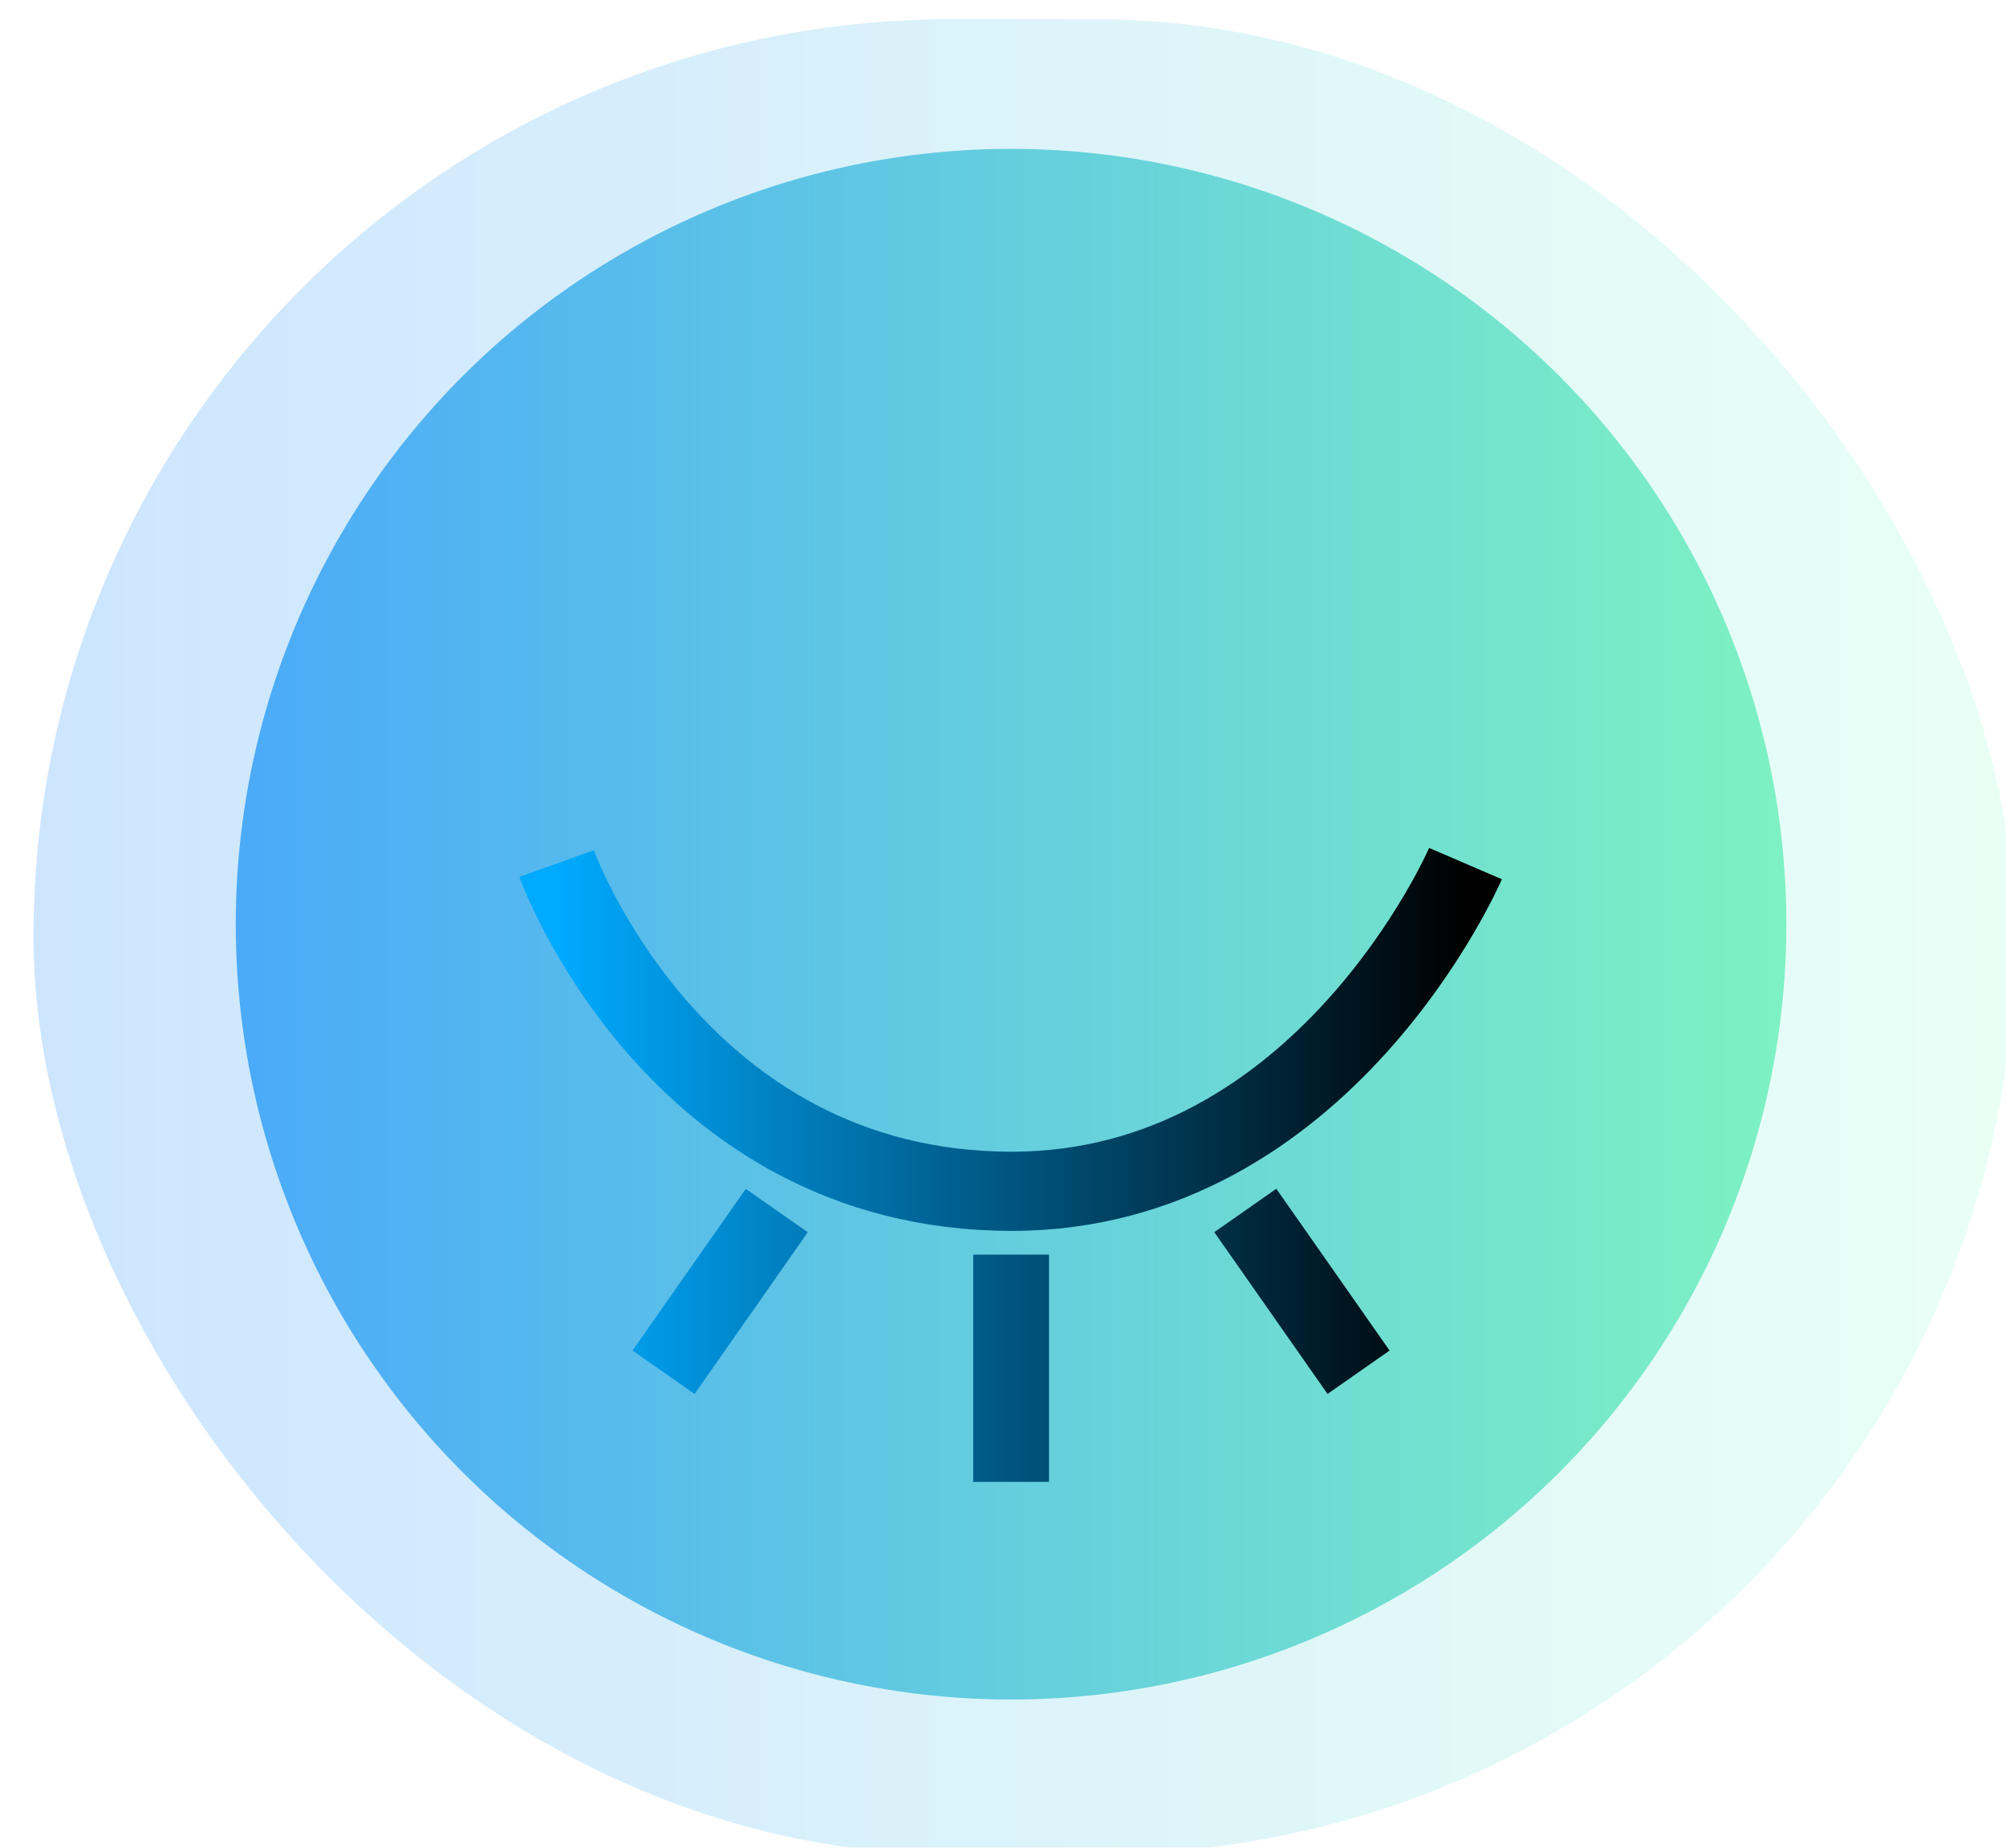
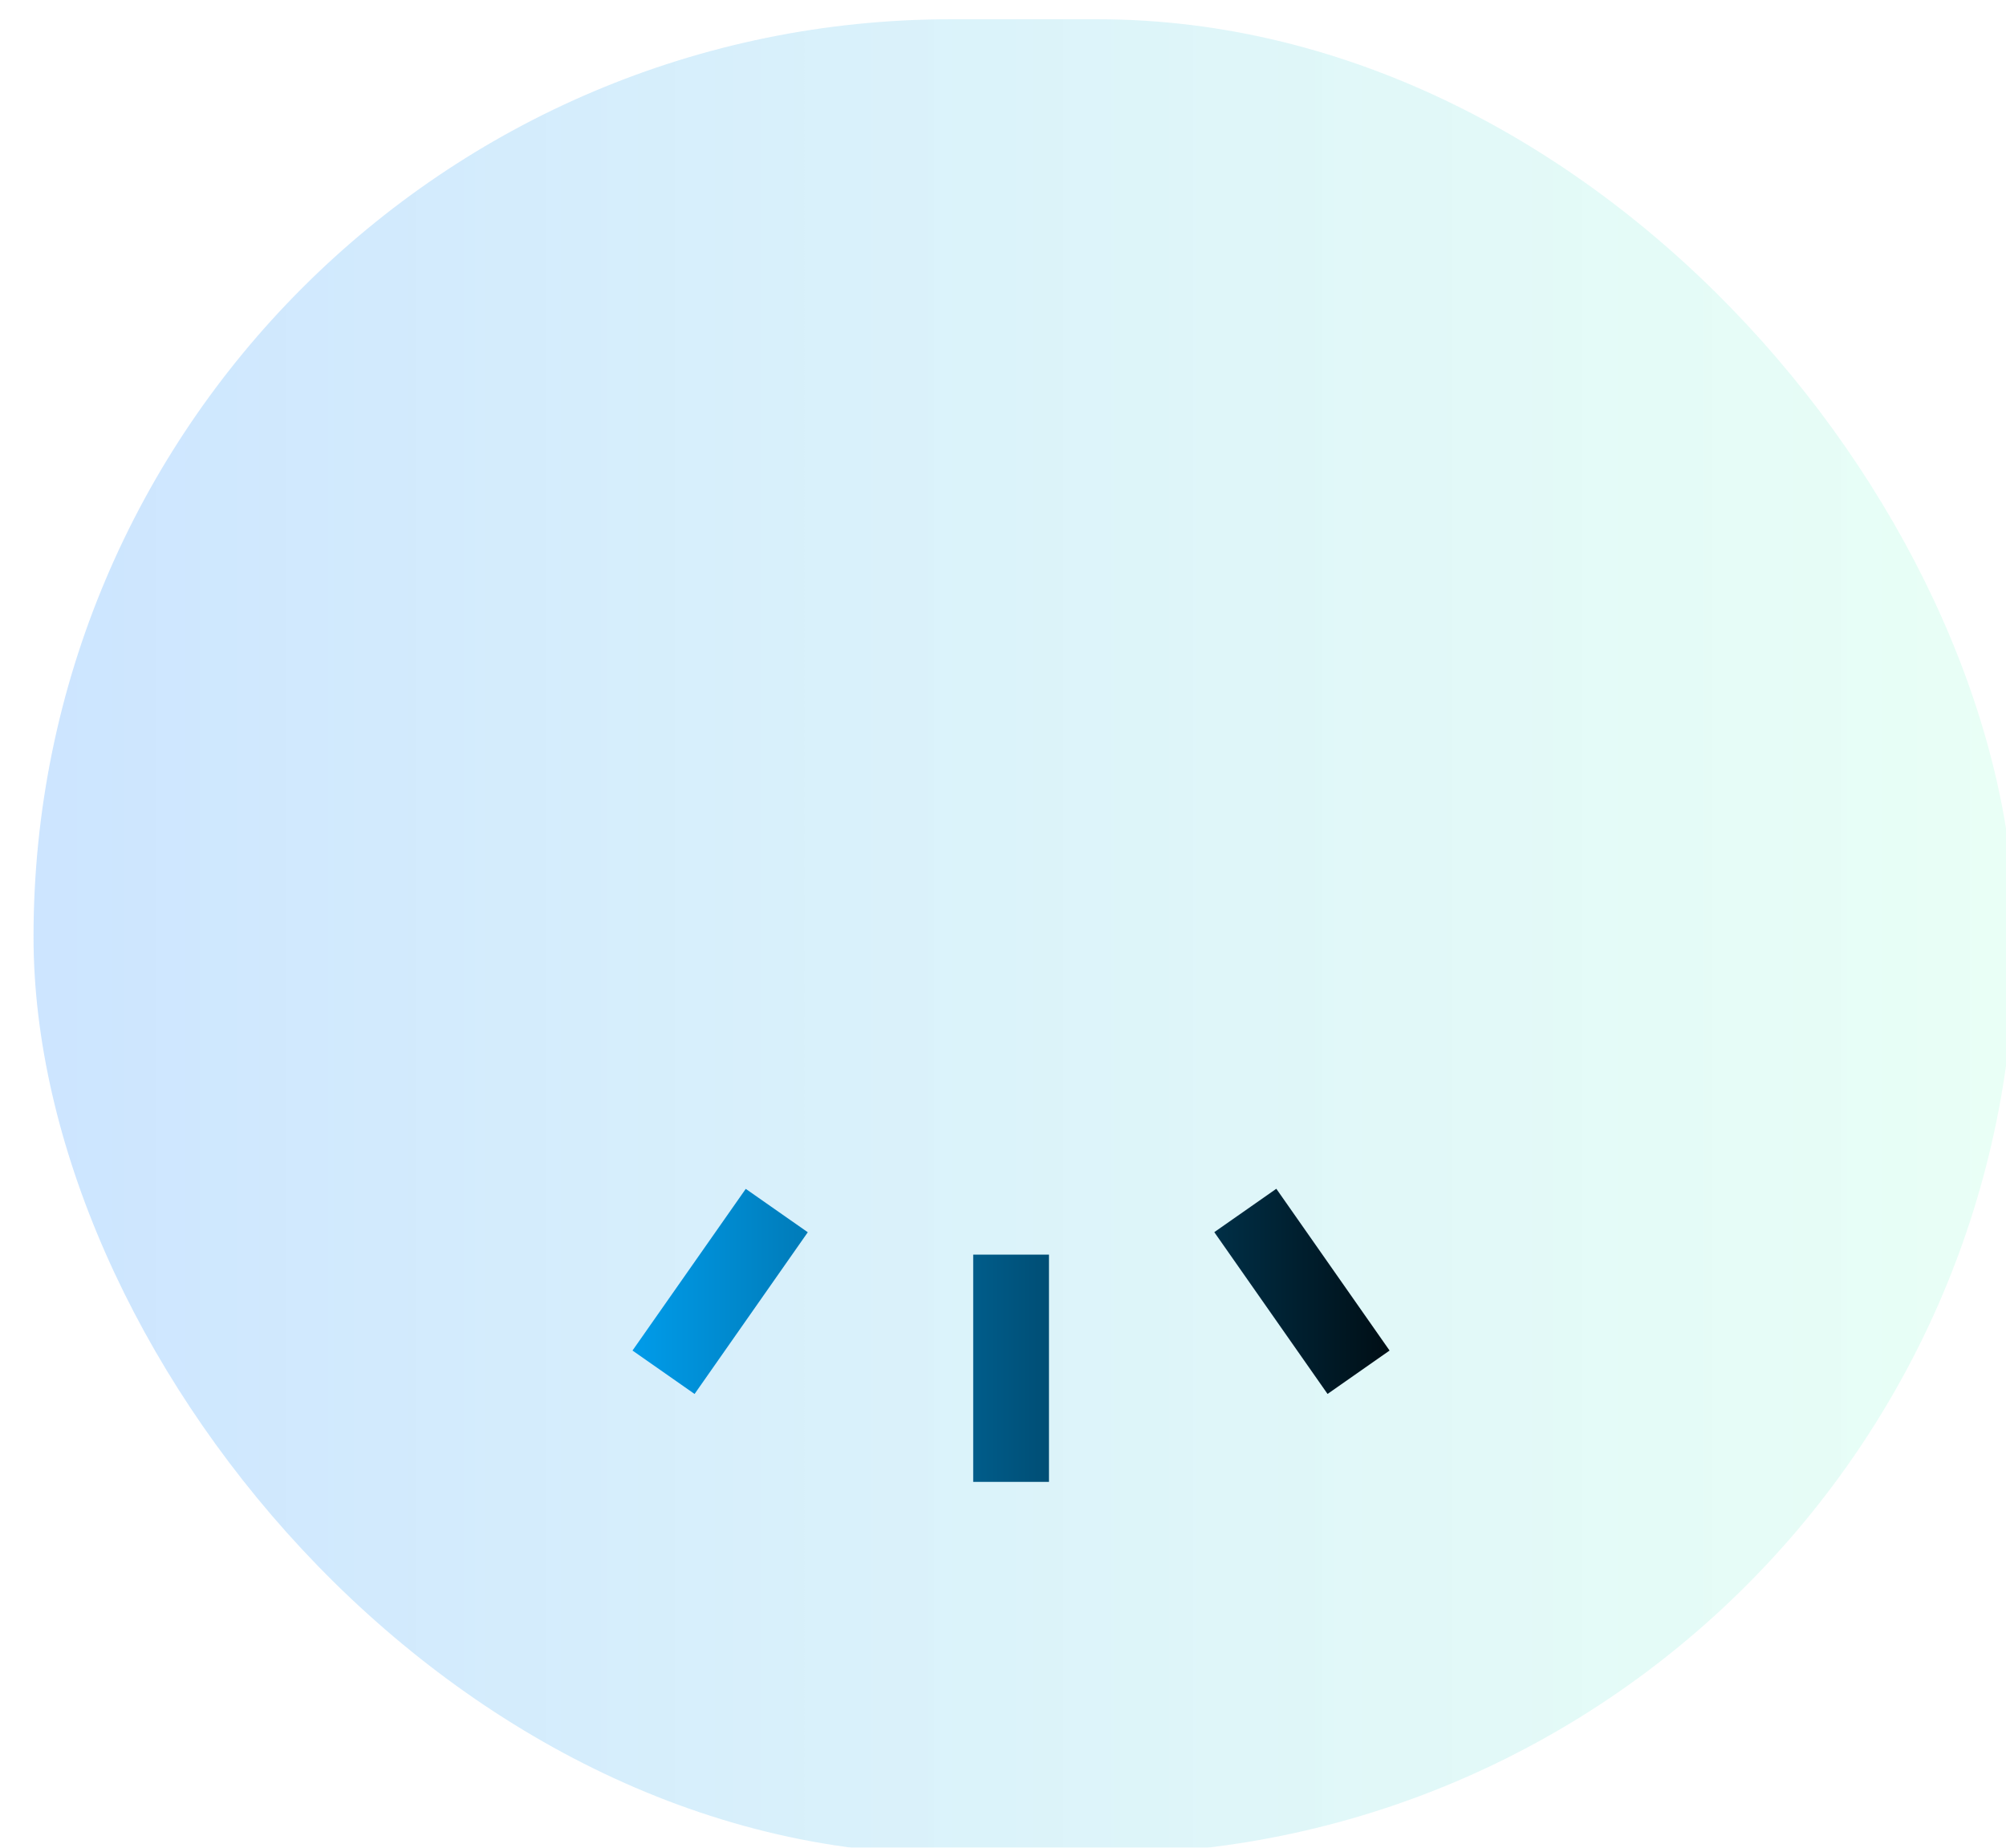
<svg xmlns="http://www.w3.org/2000/svg" width="76" height="70" viewBox="0 0 76 70" fill="none">
  <g filter="url(#filter0_i_2_1579)">
    <rect x="0.77" y="0.23" width="75.072" height="69.516" rx="34.758" fill="url(#paint0_linear_2_1579)" fill-opacity="0.4" />
  </g>
-   <circle cx="38.305" cy="35.013" r="29.373" fill="url(#paint1_linear_2_1579)" />
  <path d="M36.871 56.141H39.742V47.532H36.871V56.141ZM52.646 51.165L48.355 45.036L46.005 46.68L50.296 52.809L52.646 51.165ZM26.313 52.813L30.604 46.684L28.254 45.04L23.963 51.165L26.313 52.809V52.813Z" fill="url(#paint2_linear_2_1579)" />
-   <path d="M21.088 32.717C21.088 32.717 25.534 45.132 38.33 45.132C50.172 45.132 55.522 32.717 55.522 32.717" stroke="url(#paint3_linear_2_1579)" stroke-width="3" />
  <defs>
    <filter id="filter0_i_2_1579" x="0.77" y="0.23" width="75.072" height="69.516" filterUnits="userSpaceOnUse" color-interpolation-filters="sRGB">
      <feFlood flood-opacity="0" result="BackgroundImageFix" />
      <feBlend mode="normal" in="SourceGraphic" in2="BackgroundImageFix" result="shape" />
      <feColorMatrix in="SourceAlpha" type="matrix" values="0 0 0 0 0 0 0 0 0 0 0 0 0 0 0 0 0 0 127 0" result="hardAlpha" />
      <feOffset dx="0.5" dy="0.5" />
      <feComposite in2="hardAlpha" operator="arithmetic" k2="-1" k3="1" />
      <feColorMatrix type="matrix" values="0 0 0 0 1 0 0 0 0 1 0 0 0 0 1 0 0 0 1 0" />
      <feBlend mode="normal" in2="shape" result="effect1_innerShadow_2_1579" />
    </filter>
    <linearGradient id="paint0_linear_2_1579" x1="76.592" y1="0.23" x2="1.52" y2="0.23" gradientUnits="userSpaceOnUse">
      <stop stop-color="#91FFD1" stop-opacity="0.5" />
      <stop offset="1" stop-color="#3D9BFF" stop-opacity="0.65" />
    </linearGradient>
    <linearGradient id="paint1_linear_2_1579" x1="68.265" y1="5.64" x2="9.519" y2="5.64" gradientUnits="userSpaceOnUse">
      <stop stop-color="#7EF2C2" />
      <stop offset="1" stop-color="#4BABF8" />
    </linearGradient>
    <linearGradient id="paint2_linear_2_1579" x1="55.521" y1="31.751" x2="21.088" y2="31.751" gradientUnits="userSpaceOnUse">
      <stop />
      <stop offset="1" stop-color="#00AAFF" />
    </linearGradient>
    <linearGradient id="paint3_linear_2_1579" x1="55.522" y1="45.906" x2="21.088" y2="45.906" gradientUnits="userSpaceOnUse">
      <stop />
      <stop offset="1" stop-color="#00AAFF" />
    </linearGradient>
  </defs>
</svg>